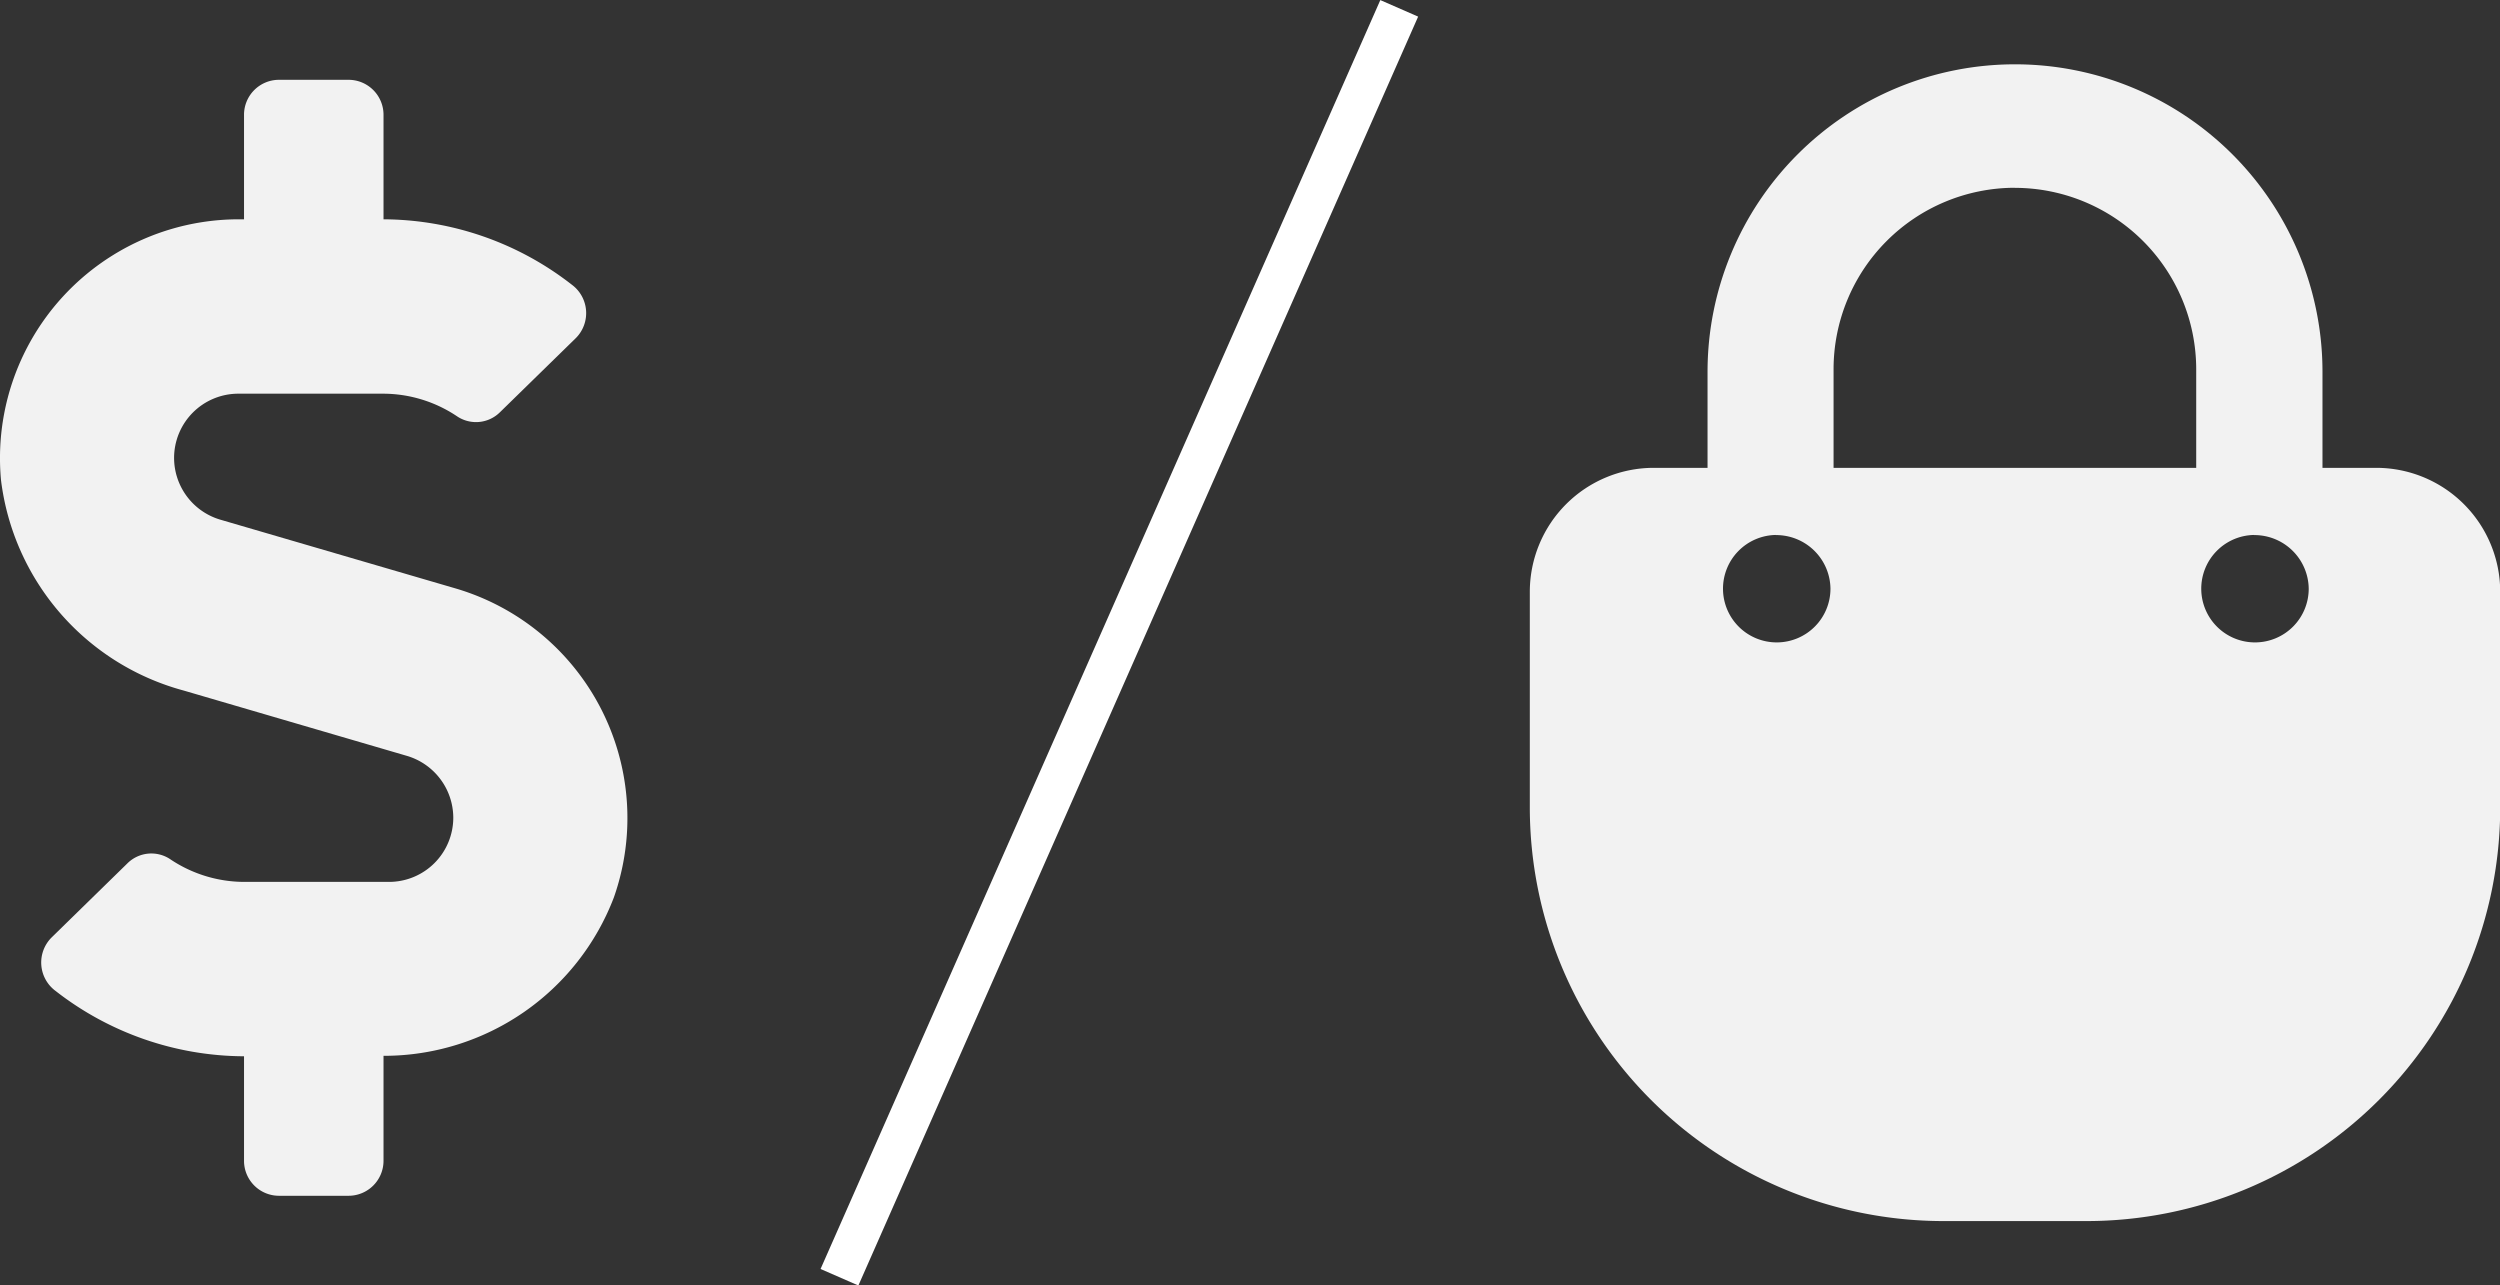
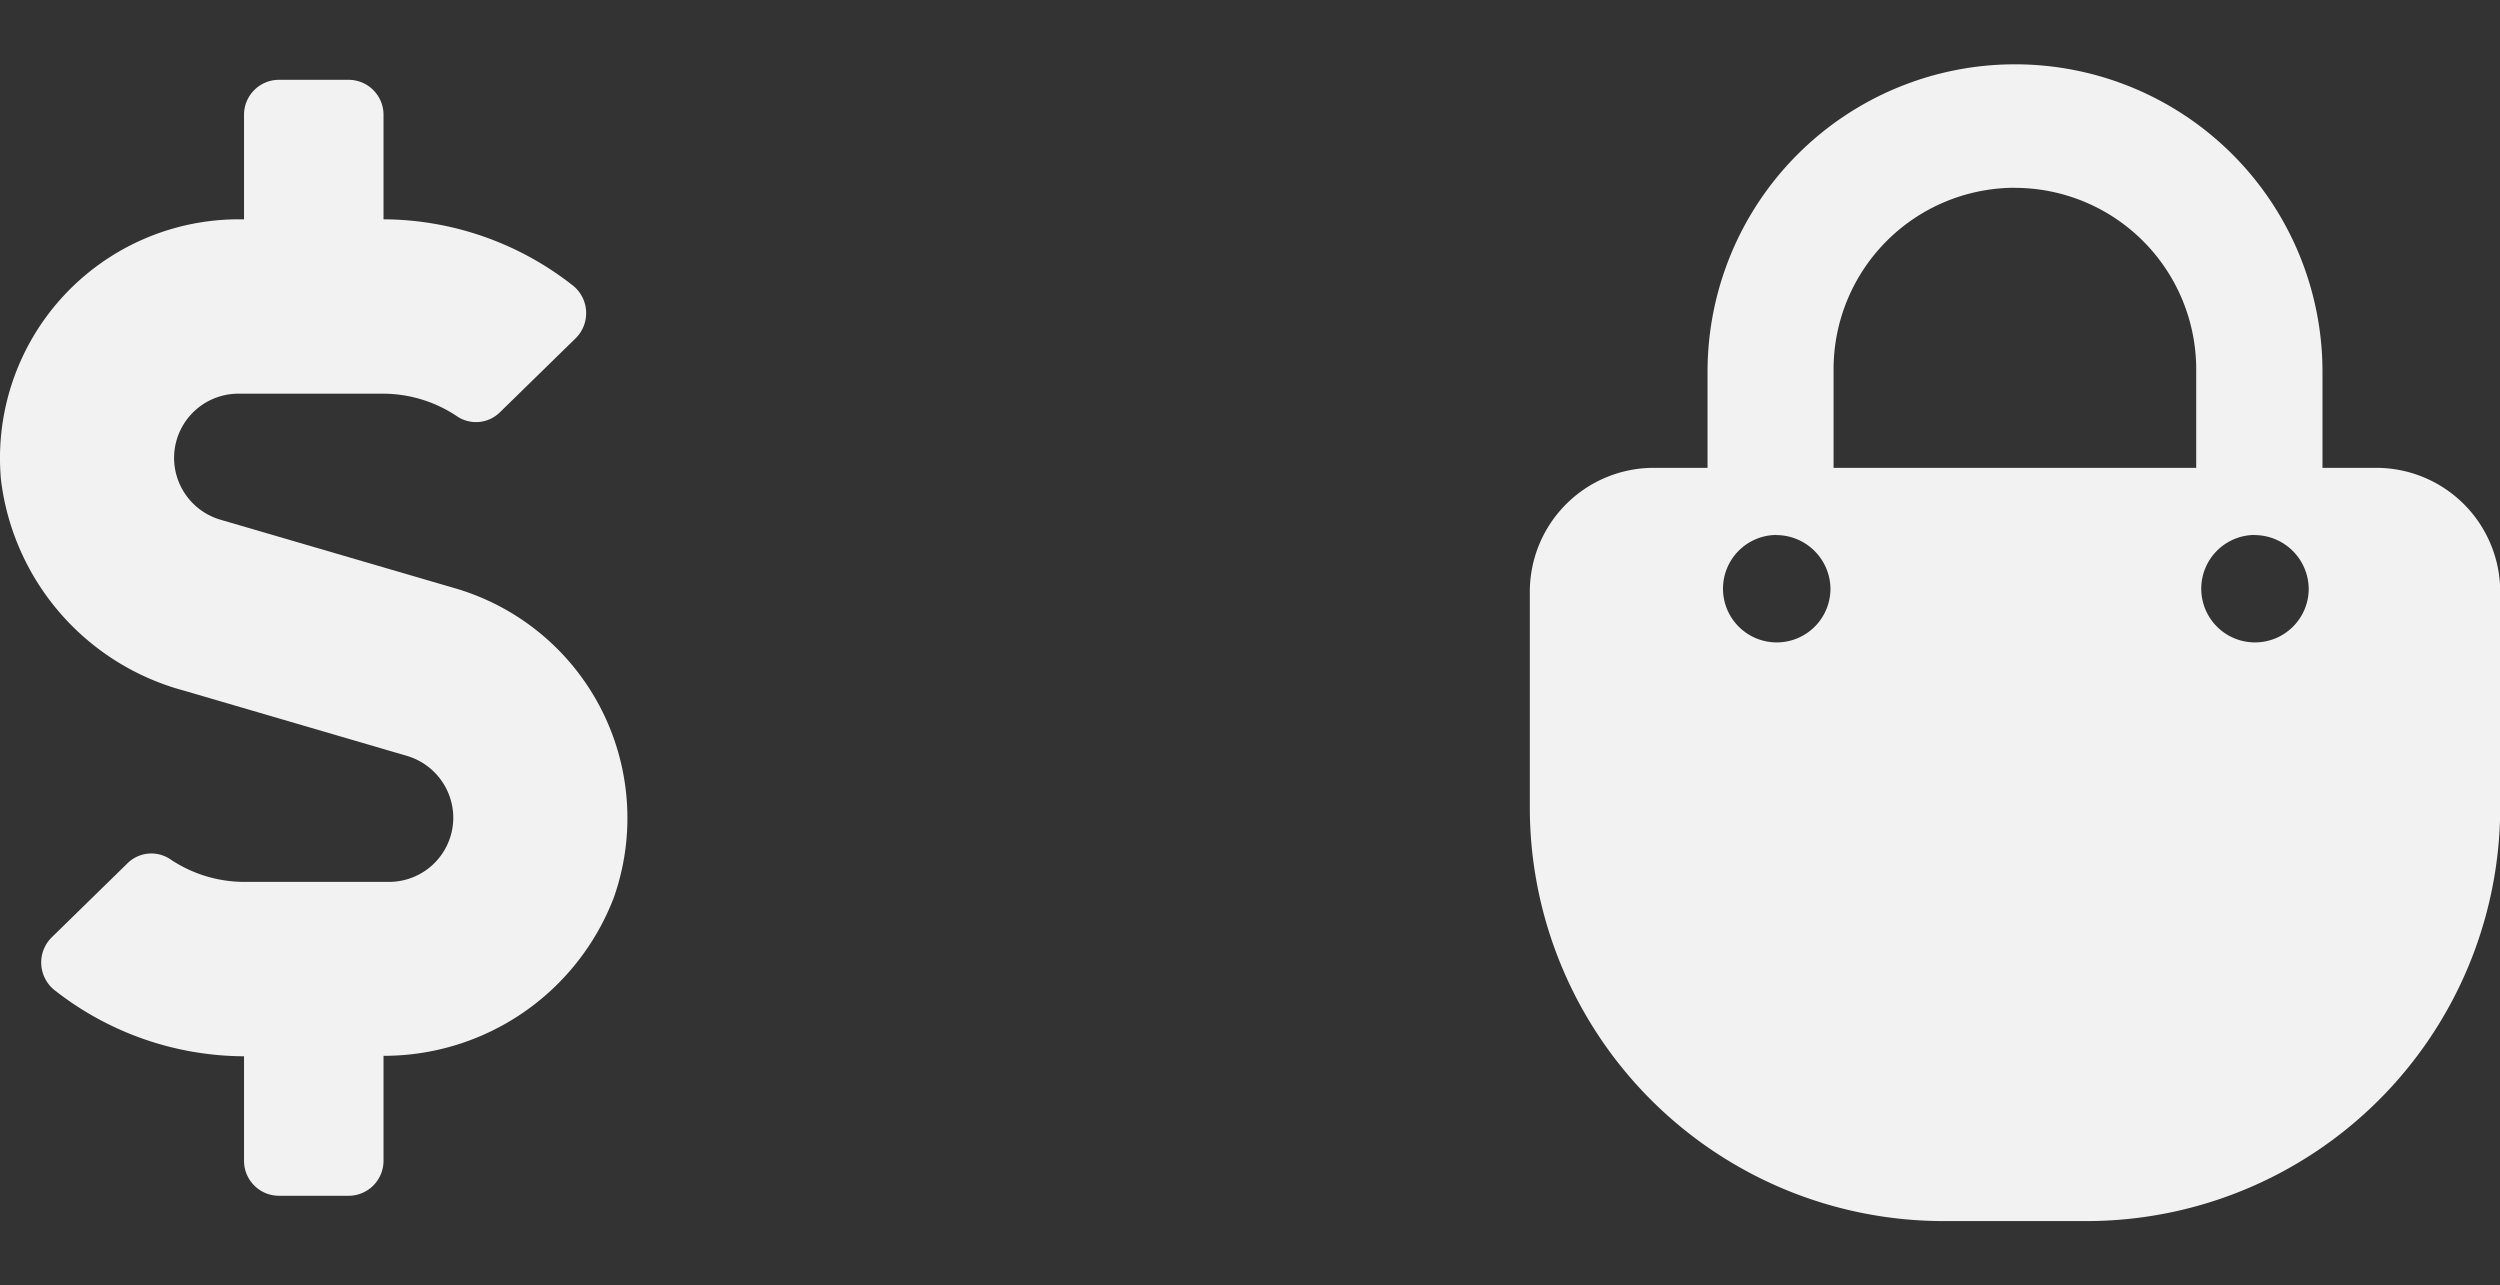
<svg xmlns="http://www.w3.org/2000/svg" width="60.486" height="31.099" viewBox="0 0 60.486 31.099">
  <rect x="0" y="0" width="60.486" height="31.099" fill="#333333" stroke="none" />
  <g transform="translate(-0.002 0.202)">
    <path d="M11.032-11.317l-5.7-1.666a1.56,1.56,0,0,1-1.118-1.492,1.555,1.555,0,0,1,1.556-1.556h3.5a3.219,3.219,0,0,1,1.8.554.822.822,0,0,0,1.028-.105l1.835-1.793a.855.855,0,0,0-.095-1.292A7.457,7.457,0,0,0,9.281-20.25v-2.531a.846.846,0,0,0-.844-.844H6.75a.846.846,0,0,0-.844.844v2.531H5.774A5.778,5.778,0,0,0,.026-13.943,6.037,6.037,0,0,0,4.445-8.849L9.851-7.267a1.565,1.565,0,0,1,1.118,1.492A1.555,1.555,0,0,1,9.413-4.219h-3.5a3.219,3.219,0,0,1-1.8-.554.822.822,0,0,0-1.028.105L1.25-2.874a.855.855,0,0,0,.095,1.292A7.457,7.457,0,0,0,5.906,0V2.531a.846.846,0,0,0,.844.844H8.437a.846.846,0,0,0,.844-.844V-.011a5.957,5.957,0,0,0,5.574-3.834A5.791,5.791,0,0,0,11.032-11.317Z" transform="translate(0 25.354)" fill="#f2f2f2" />
    <path d="M13.473,27.987H10a10.011,10.011,0,0,1-10-10V12.763a3,3,0,0,1,3-3H4.3V7.439a7.439,7.439,0,0,1,14.878,0V9.763h1.3a3,3,0,0,1,3,3v5.224A10.011,10.011,0,0,1,13.473,27.987Zm4.049-16.6a1.3,1.3,0,1,0,1.323,1.3A1.313,1.313,0,0,0,17.522,11.39Zm-11.571,0a1.3,1.3,0,1,0,1.323,1.3A1.313,1.313,0,0,0,5.951,11.39Zm5.785-8.4A4.392,4.392,0,0,0,7.349,7.376V9.763h8.774V7.376A4.392,4.392,0,0,0,11.736,2.989Z" transform="translate(37.015 1.354)" fill="#f2f2f2" />
-     <path d="M.457,30.9l-.915-.4L13.085-.2,14,.2Z" transform="translate(20.313)" fill="#fff" />
  </g>
</svg>